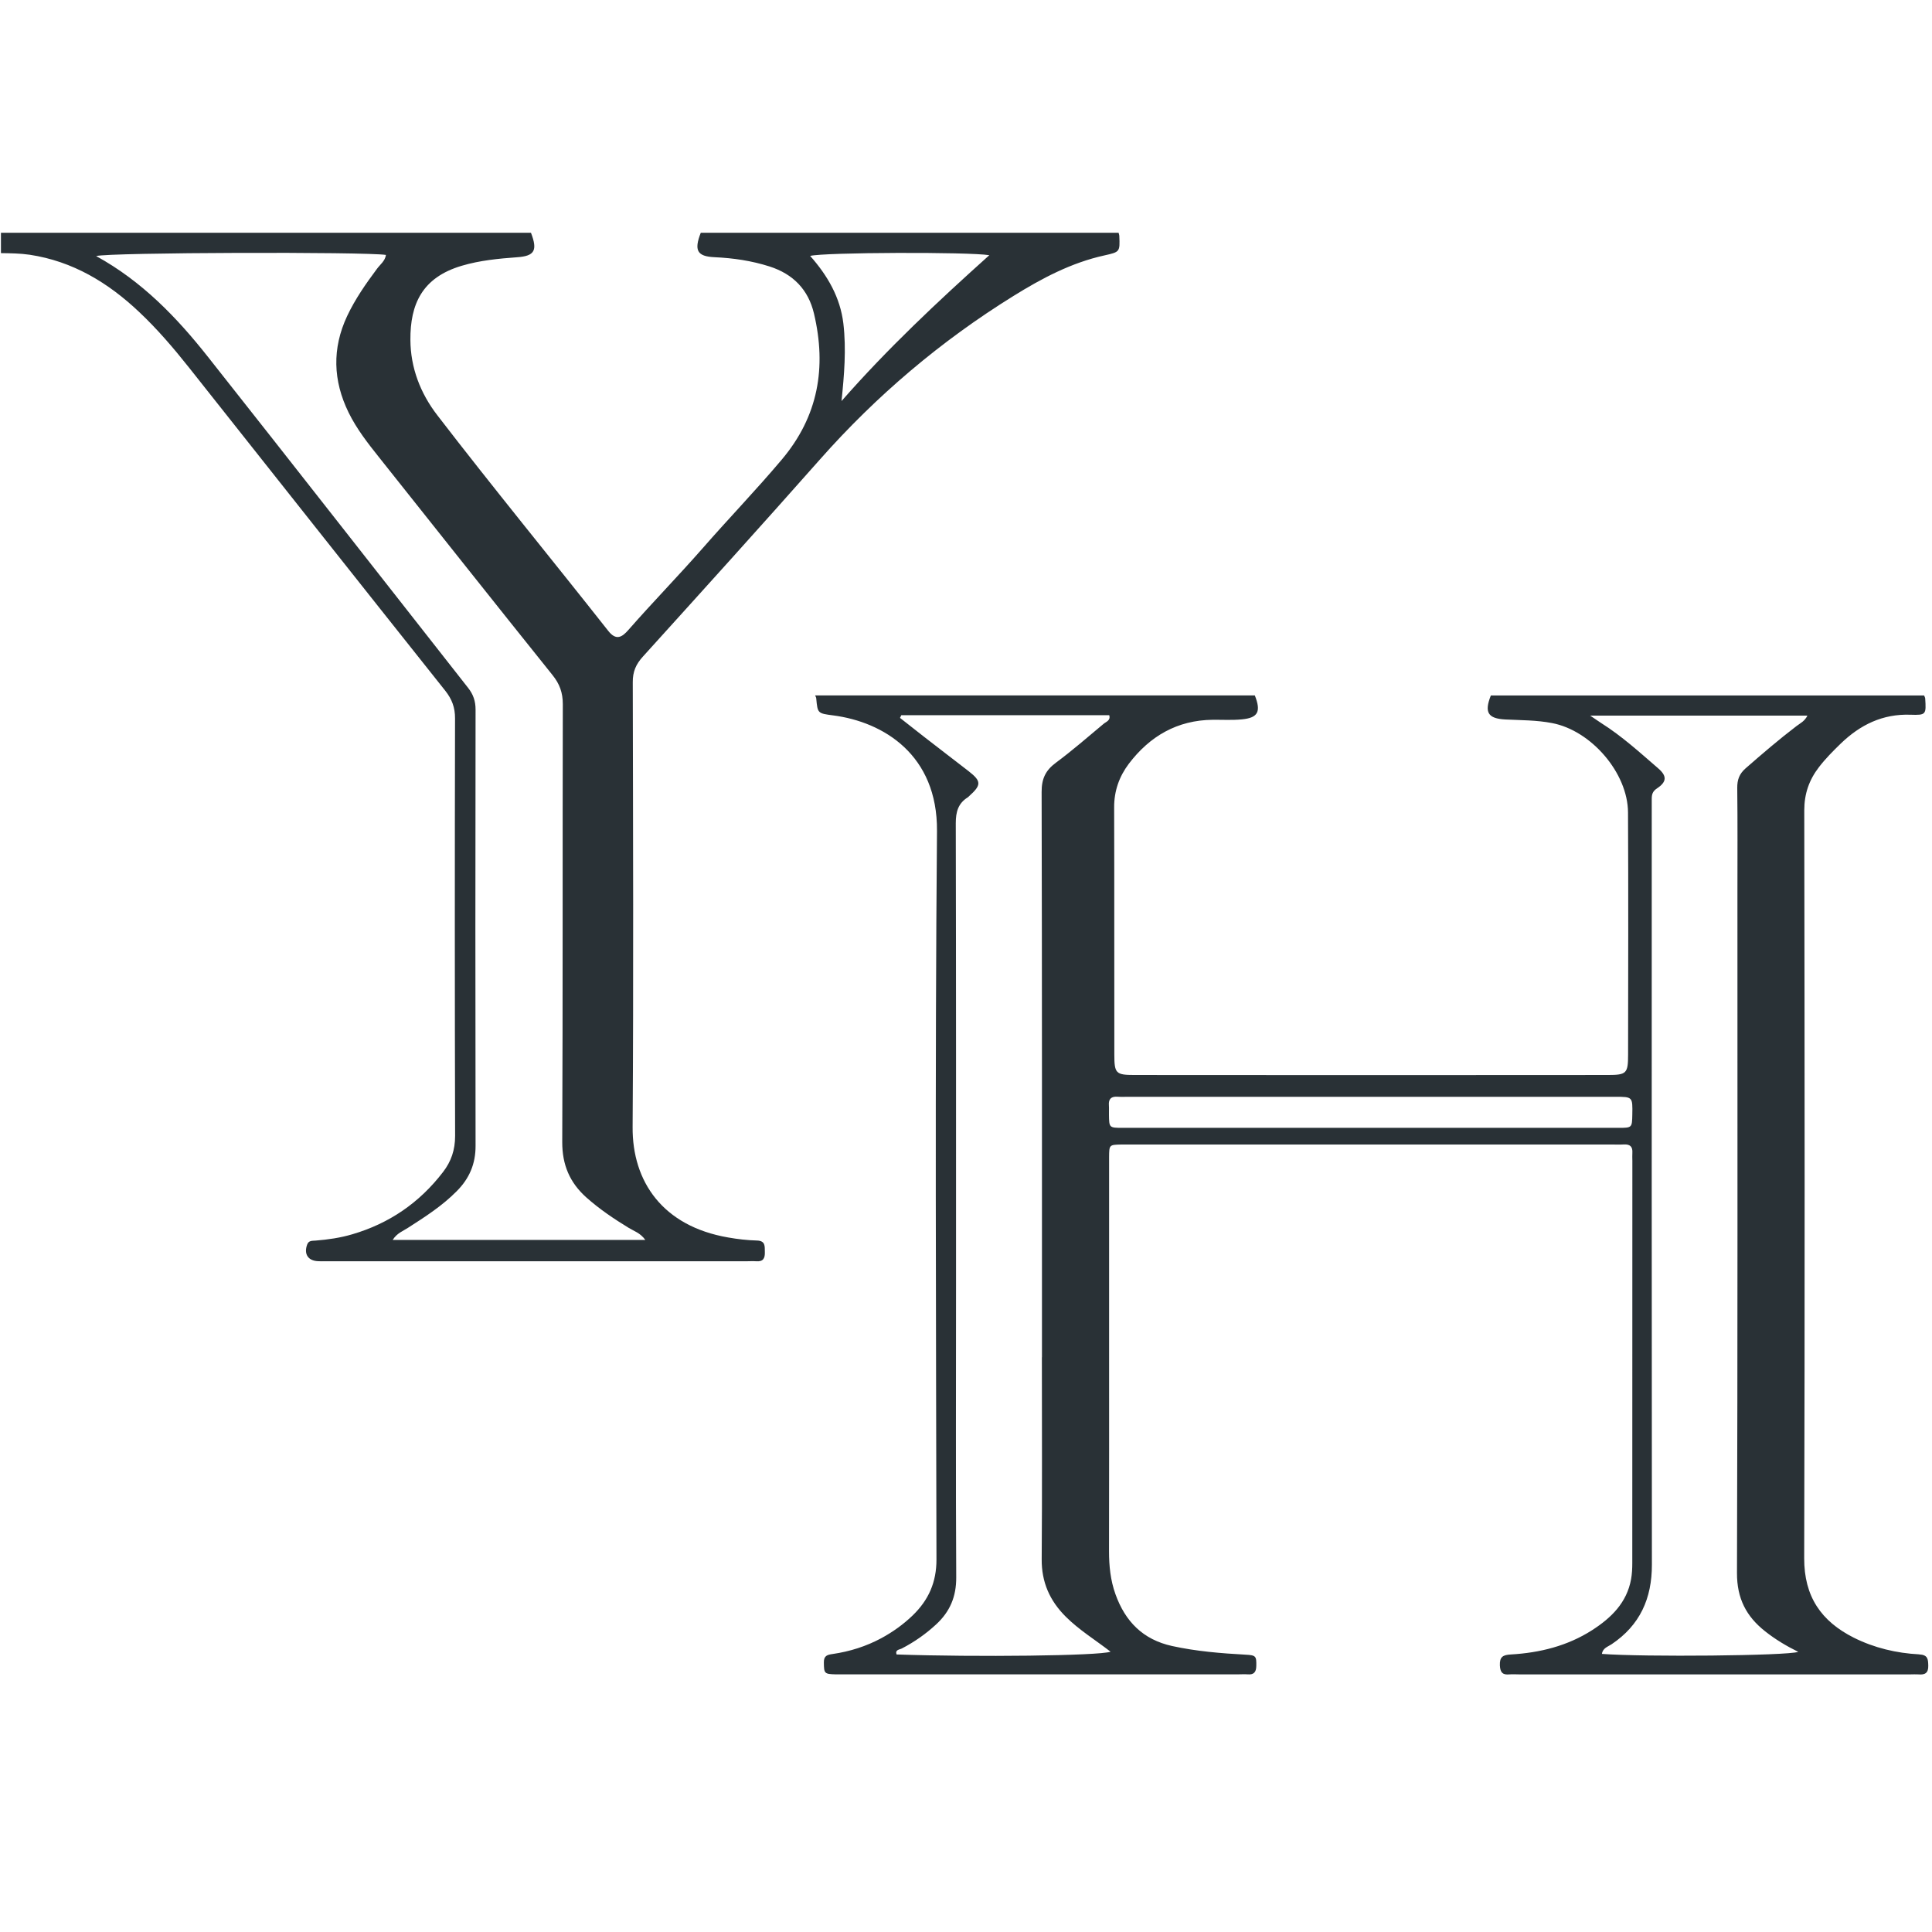
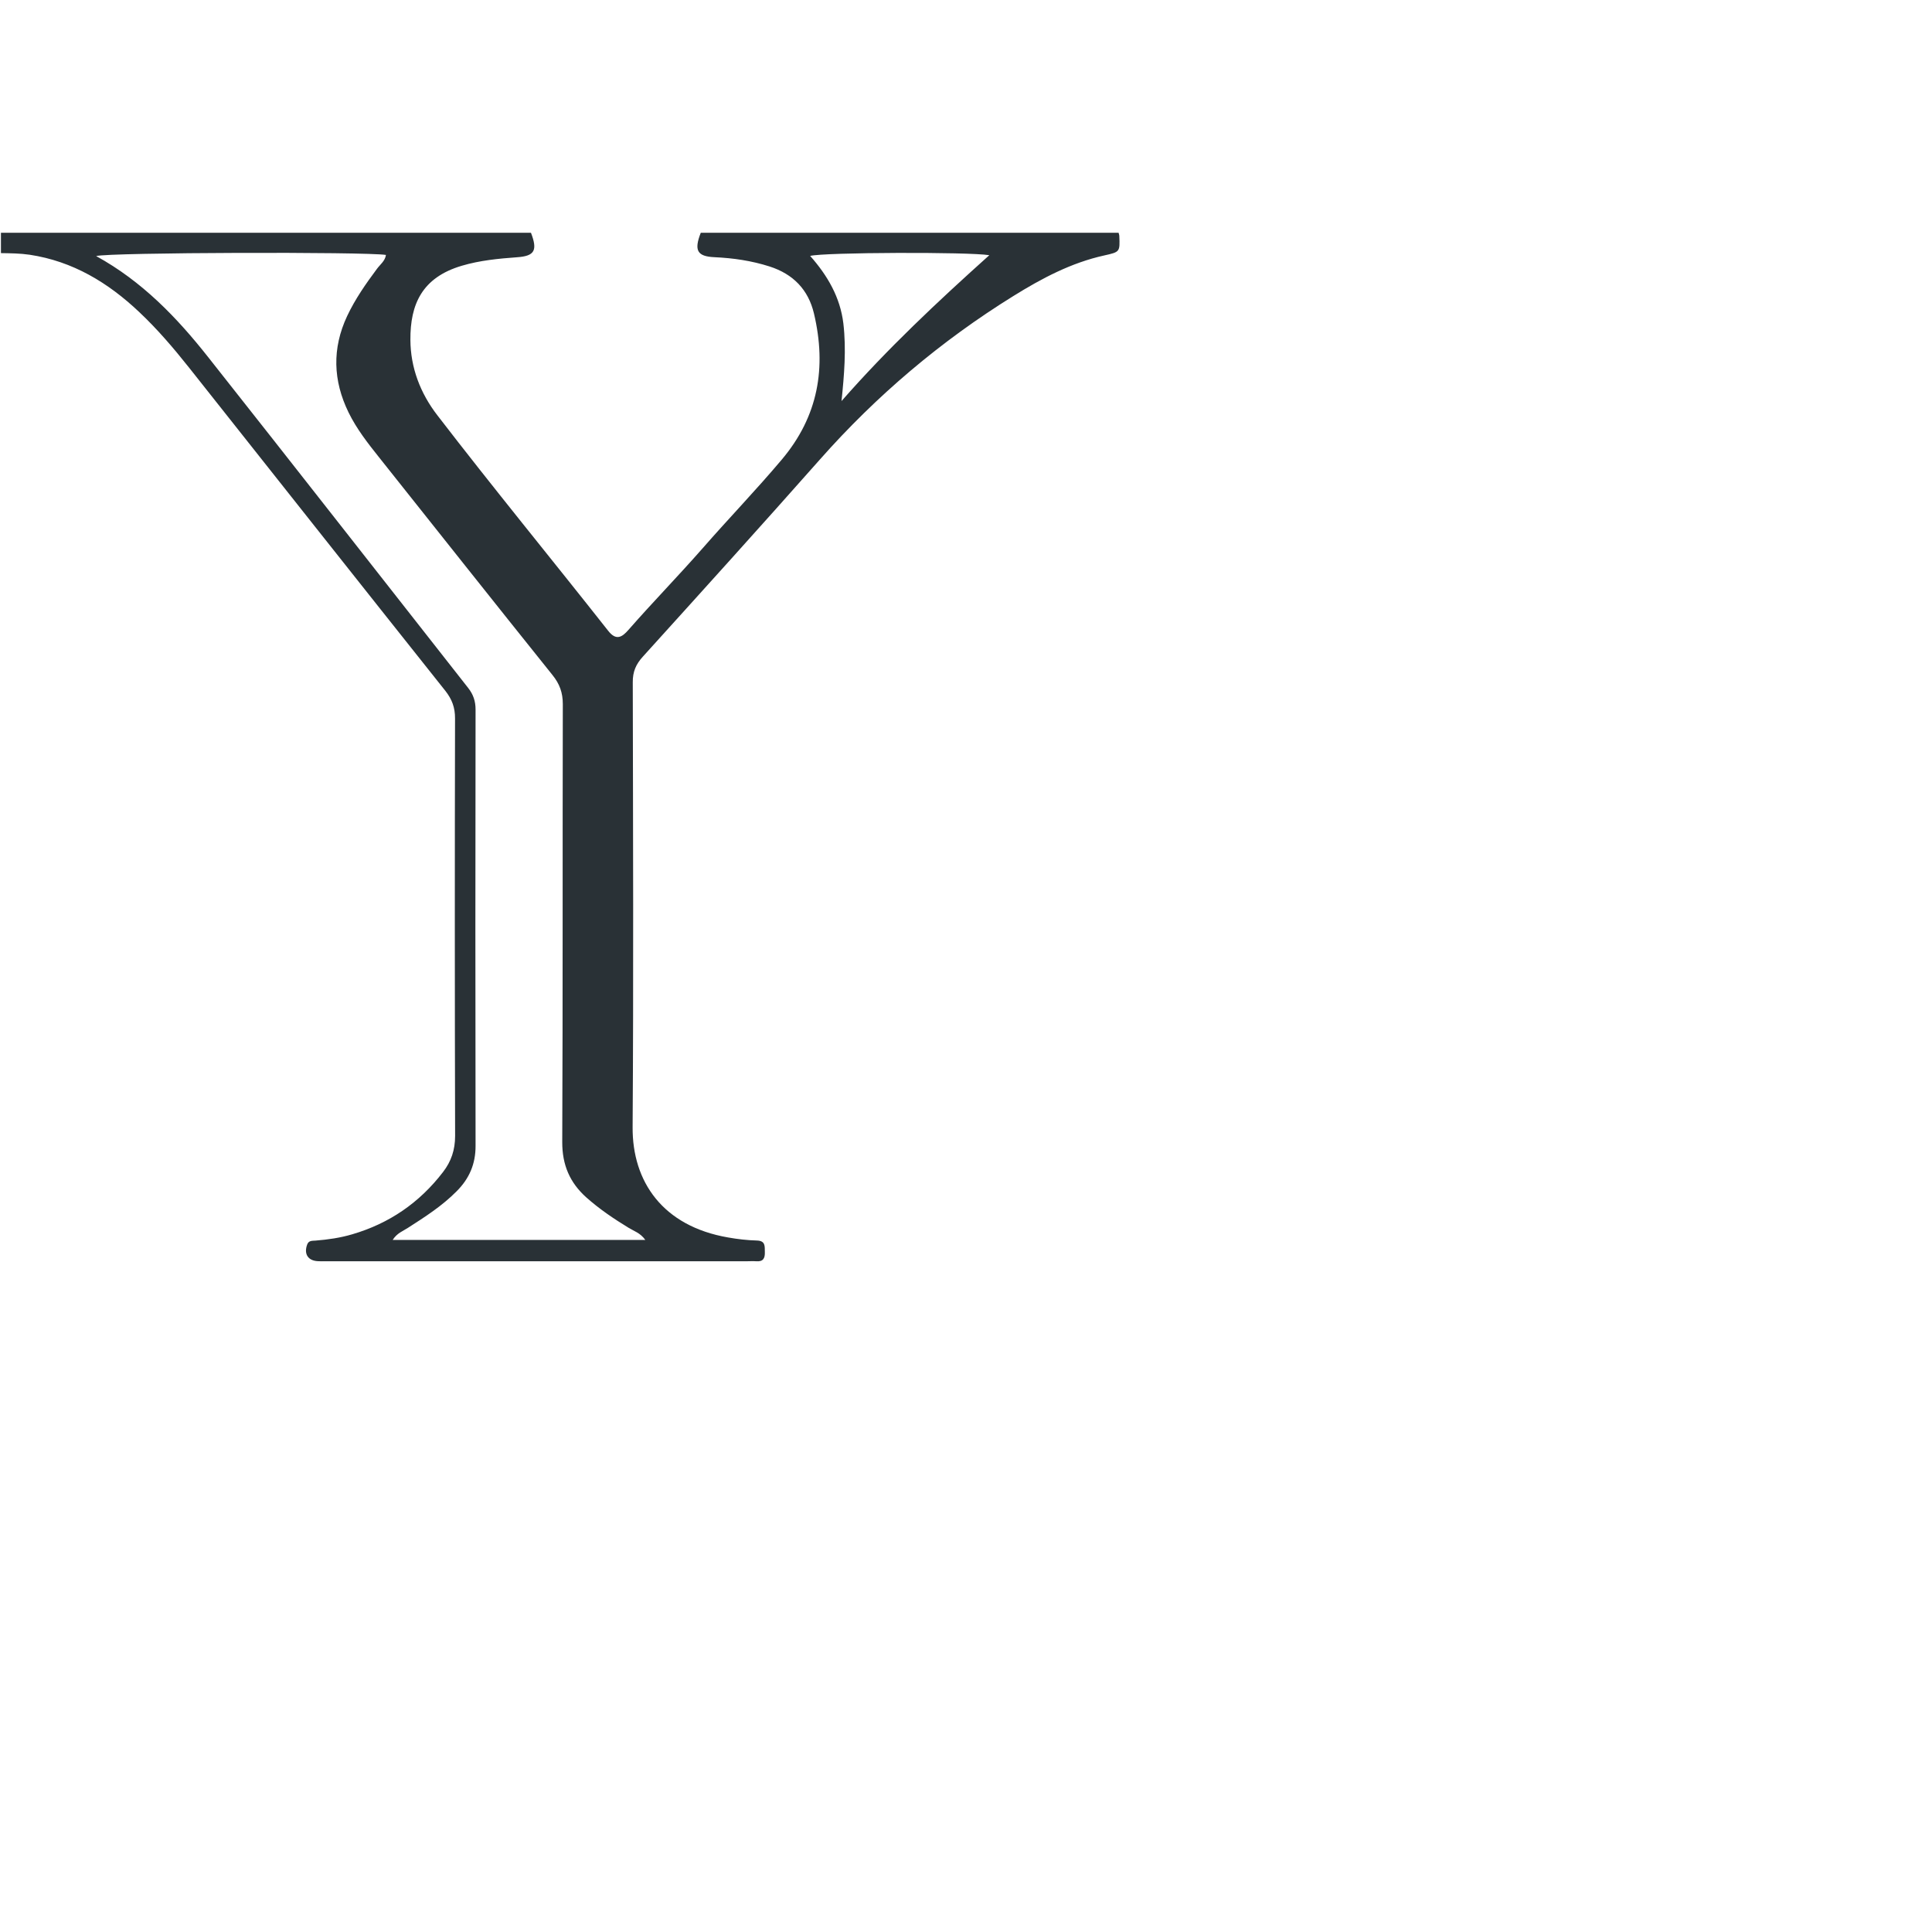
<svg xmlns="http://www.w3.org/2000/svg" id="Layer_3" data-name="Layer 3" viewBox="0 0 512 512">
  <defs>
    <style> .cls-1 { fill: #293136; } </style>
  </defs>
-   <path class="cls-1" d="M508.57,438.42c-6.02-.32-11.84-1.7-17.28-4.41-8.66-4.36-13.19-10.91-13.16-21.07,.18-66.06,.12-132.12,.02-198.18,0-4.43,1.29-8.07,3.89-11.46,1.75-2.27,3.75-4.28,5.8-6.27,5.16-4.96,11.07-7.87,18.43-7.62,4.18,.14,4.2-.05,3.93-4.3-.02-.29-.2-.54-.29-.8h-114.82c-1.77,4.45-.82,6.12,3.86,6.36,4.12,.2,8.27,.16,12.35,.95,10.36,1.96,20.09,13.19,20.14,23.69,.11,21.39,.05,42.8,.02,64.18,0,4.98-.41,5.39-5.37,5.39-41.81,.04-83.64,.04-125.46,0-4.93,0-5.32-.41-5.32-5.43-.04-21.84,.02-43.65-.05-65.47-.02-4.37,1.34-8.18,3.87-11.55,5.57-7.34,12.85-11.59,22.28-11.68,2.57-.02,5.14,.14,7.7-.11,4.28-.41,5.14-2.04,3.43-6.34h-116.53c.11,.25,.29,.52,.3,.79,.37,3.96,.36,3.96,4.5,4.5,13.28,1.73,27.66,10.41,27.5,30.64-.55,64.34-.25,128.69-.14,193.03,.02,6.05-2.09,10.77-6.3,14.84-2.48,2.39-5.25,4.37-8.28,6.02-4.05,2.18-8.39,3.55-12.94,4.21-1.41,.2-2.36,.45-2.32,2.27,.04,2.84,.09,3.04,3.09,3.12h106.66c.86,0,1.71-.07,2.55,0,1.68,.14,2.27-.61,2.3-2.23,.05-2.57-.09-2.84-2.79-2.98-6.57-.36-13.09-.89-19.53-2.3-7.73-1.7-12.43-6.52-15.01-13.75-1.32-3.68-1.7-7.48-1.7-11.36,.04-18.12,.02-36.24,.02-54.36,0-16.68-.02-33.37,0-50.06,.02-3.3,.05-3.3,3.21-3.37,.57-.02,1.14,0,1.71,0,42.81-.02,85.64-.02,128.48,0,1,0,2.02,.05,3-.02,1.64-.09,2.39,.57,2.27,2.25-.05,.7,0,1.41,0,2.12,0,35.53,0,71.06-.02,106.59,0,1.41-.07,2.86-.32,4.25-1.13,6.25-5.28,10.27-10.34,13.52-6.53,4.18-13.84,5.98-21.48,6.43-2.14,.11-3.04,.61-2.95,2.91,.09,1.89,.77,2.55,2.55,2.37,.86-.07,1.71,0,2.57,0h103.66c.71,0,1.43-.05,2.14,0,1.71,.16,2.66-.34,2.61-2.32-.05-1.71-.09-2.86-2.43-2.98Zm-232.46-78.72c0,17.84,.09,35.65-.05,53.49-.05,6.12,2.14,11.03,6.39,15.26,3.55,3.54,7.82,6.14,11.86,9.27-3.11,1.09-35.69,1.46-56.72,.73-.41-1.3,.77-1.25,1.41-1.59,3.3-1.71,6.32-3.82,9.07-6.36,3.68-3.39,5.37-7.37,5.34-12.5-.14-25.96-.05-51.92-.05-77.88,0-40.65,.02-81.31-.07-121.96,0-2.98,.62-5.27,3.2-6.87,.12-.07,.21-.18,.32-.29,3.3-2.96,3.3-3.96-.09-6.61-3.95-3.07-7.93-6.09-11.87-9.16-2.12-1.64-4.21-3.32-6.34-4.98,.12-.23,.23-.48,.34-.71h55.11c.41,1.41-.82,1.71-1.5,2.29-4.16,3.46-8.25,7.05-12.6,10.27-2.79,2.05-3.84,4.28-3.82,7.82,.12,49.92,.09,99.86,.09,149.78Zm152.85-60.81c-43.83,.02-87.64,0-131.48,0-3.54,0-3.54-.05-3.59-3.45-.02-.86,.04-1.71-.02-2.57-.12-1.66,.64-2.34,2.27-2.23,1,.07,2,.02,3,.02h64.24c21.57,0,43.12-.02,64.67,0,4.62,0,4.62,.02,4.53,4.73-.07,3.45-.07,3.5-3.62,3.5Zm-4.43,139.4c.21-1.54,1.61-1.91,2.55-2.54,7.53-5.05,10.71-12.14,10.69-21.12-.07-66.63-.04-133.28-.04-199.91v-3c0-1.16,.21-2.02,1.41-2.8,2.59-1.73,2.66-3.27,.3-5.3-4.86-4.2-9.61-8.53-15.07-11.98-.71-.45-1.39-.95-2.96-2h57.58c-.73,1.5-1.93,2.04-2.89,2.77-4.66,3.55-9.09,7.36-13.5,11.21-1.68,1.48-2.23,3.04-2.21,5.21,.11,9.27,.05,18.55,.05,27.82,0,60.08,.07,120.16-.12,180.22-.02,6.73,2.45,11.48,7.44,15.43,2.7,2.14,5.61,3.89,8.8,5.46-2.95,1.04-41.01,1.39-52.04,.54Z" />
  <path class="cls-1" d="M296.63,62.55c0-.28-.13-.58-.19-.86h-110.73c-1.82,4.65-.98,6.27,3.66,6.47,4.97,.23,9.83,.94,14.58,2.46,6.25,2.01,10.26,6.13,11.76,12.47,3.38,14.28,1.16,27.24-8.57,38.75-6.77,8.03-14.05,15.57-20.95,23.47-6.42,7.32-13.22,14.28-19.64,21.61-1.69,1.93-3.25,2.96-5.38,.24-15.04-19.08-30.46-37.85-45.26-57.1-4.52-5.85-7.11-12.62-7.15-19.98-.06-9.42,3.06-16.54,13.64-19.66,4.76-1.41,9.7-1.89,14.65-2.25,4.65-.32,5.46-1.82,3.66-6.49H.25v5.4c2.55,.04,5.08,.06,7.62,.43,11.44,1.73,20.78,7.39,29.02,15.18,4.82,4.54,9.1,9.55,13.21,14.73,22.62,28.55,45.23,57.14,67.9,85.63,1.78,2.25,2.61,4.46,2.59,7.35-.08,36.88-.08,73.76,.02,110.64,0,3.68-1.03,6.75-3.21,9.57-6.23,8.12-14.24,13.62-24.05,16.49-3.17,.94-6.43,1.41-9.74,1.67-.86,.07-1.8-.07-2.21,1.05-.92,2.53,.24,4.31,2.91,4.41,.6,.04,1.2,.02,1.8,.02h111.61c.9,0,1.82-.07,2.7,0,1.86,.15,2.33-.84,2.27-2.46-.04-1.52,.21-2.98-2.14-3.04-2.53-.07-5.08-.36-7.6-.81-17.3-2.98-25.42-14.78-25.3-29.28,.26-39.28,.11-78.56,.04-117.86-.02-2.78,.83-4.75,2.66-6.77,15.68-17.33,31.38-34.68,46.88-52.2,15.01-16.98,32.1-31.46,51.34-43.39,7.52-4.67,15.33-8.82,24.1-10.75,4.13-.92,4.13-.94,3.96-5.14Zm-125.62,266.05H104.06c1.16-1.84,2.76-2.36,4.05-3.21,4.54-2.91,9.08-5.82,12.91-9.7,3.36-3.36,5.03-7.24,5.01-12.06-.07-38.53-.06-77.06,0-115.59,0-2.23-.6-4-1.97-5.74-22.98-29.23-45.86-58.53-68.92-87.69-8.29-10.5-17.52-20.09-29.66-26.75,3.43-.98,71.6-1.16,76.8-.3-.23,1.61-1.52,2.51-2.38,3.68-2.95,3.96-5.78,8.01-7.9,12.51-4.03,8.59-3.75,17.13,.38,25.57,2.12,4.33,5.08,8.12,8.07,11.87,15.31,19.25,30.58,38.53,45.96,57.7,1.91,2.36,2.74,4.69,2.74,7.71-.09,38.68,.02,77.36-.15,116.04-.02,6.06,1.99,10.75,6.36,14.67,3.49,3.11,7.33,5.7,11.31,8.12,1.35,.83,3,1.29,4.35,3.17Zm52-222.3c.71-6.9,1.29-13.73,.49-20.58-.83-6.9-4.16-12.66-8.8-17.9,3.66-.96,42.04-1.09,47.48-.19-13.75,12.34-27.01,24.78-39.17,38.66Z" />
</svg>